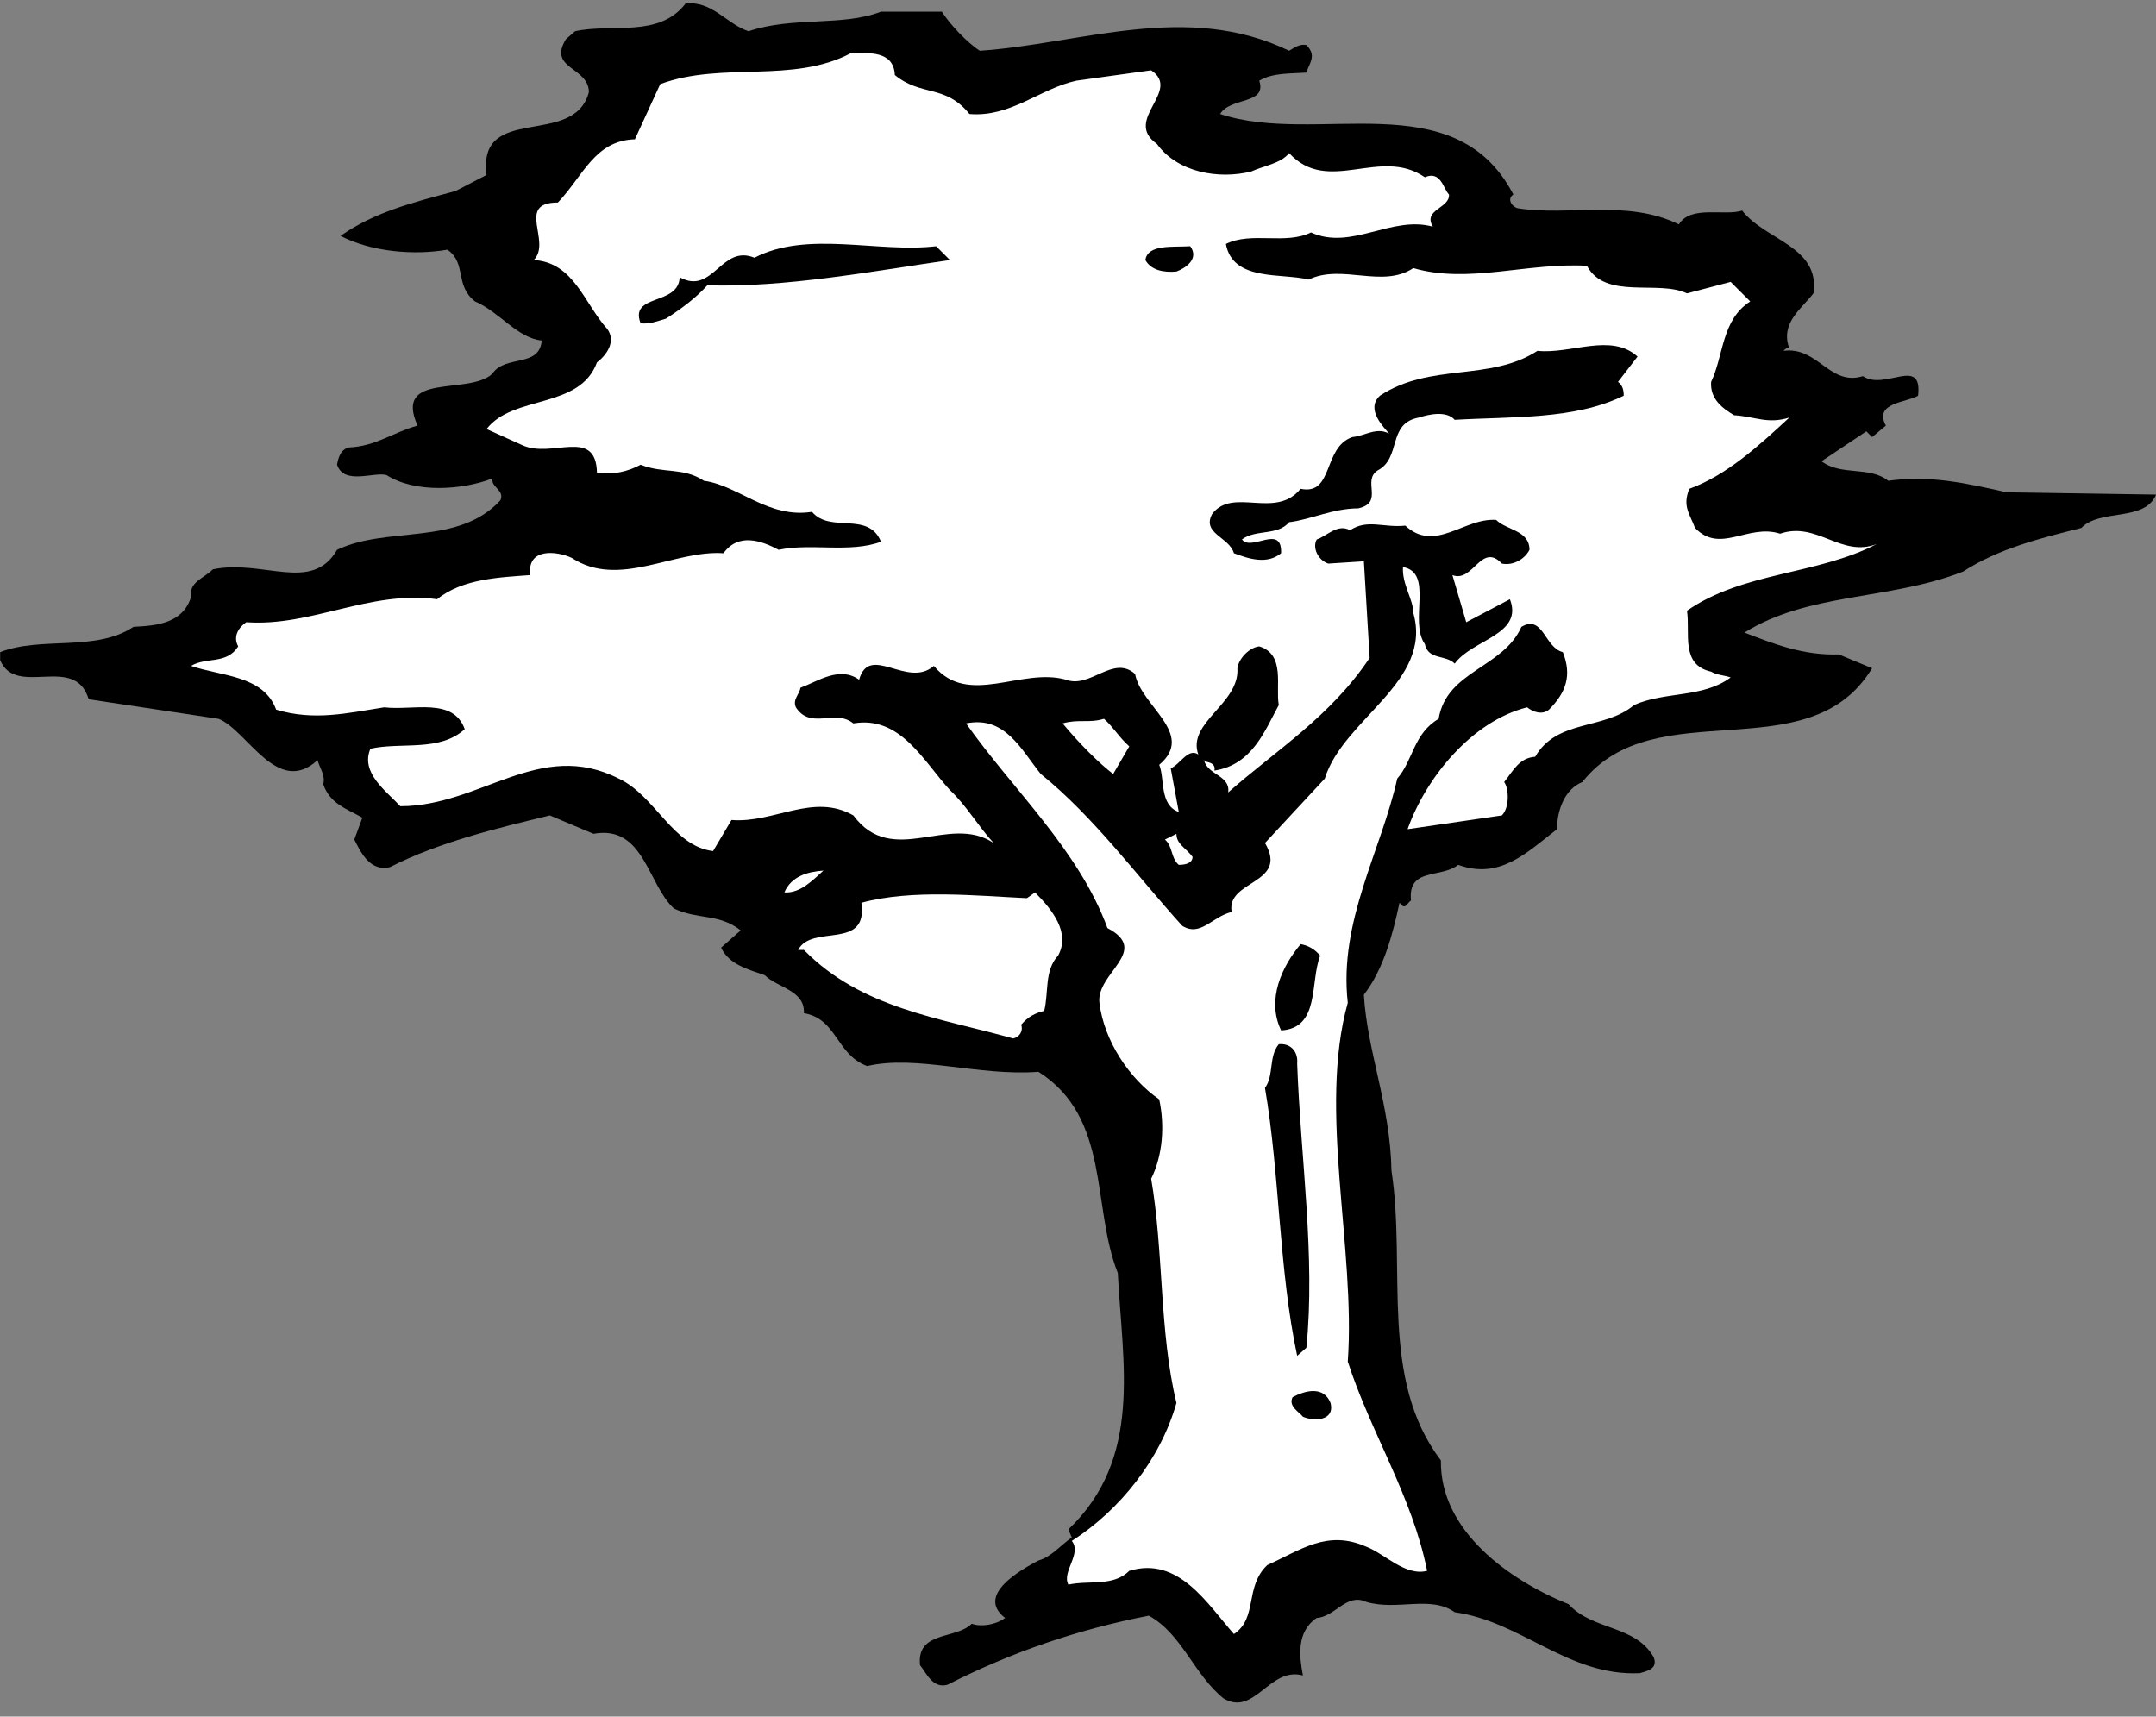
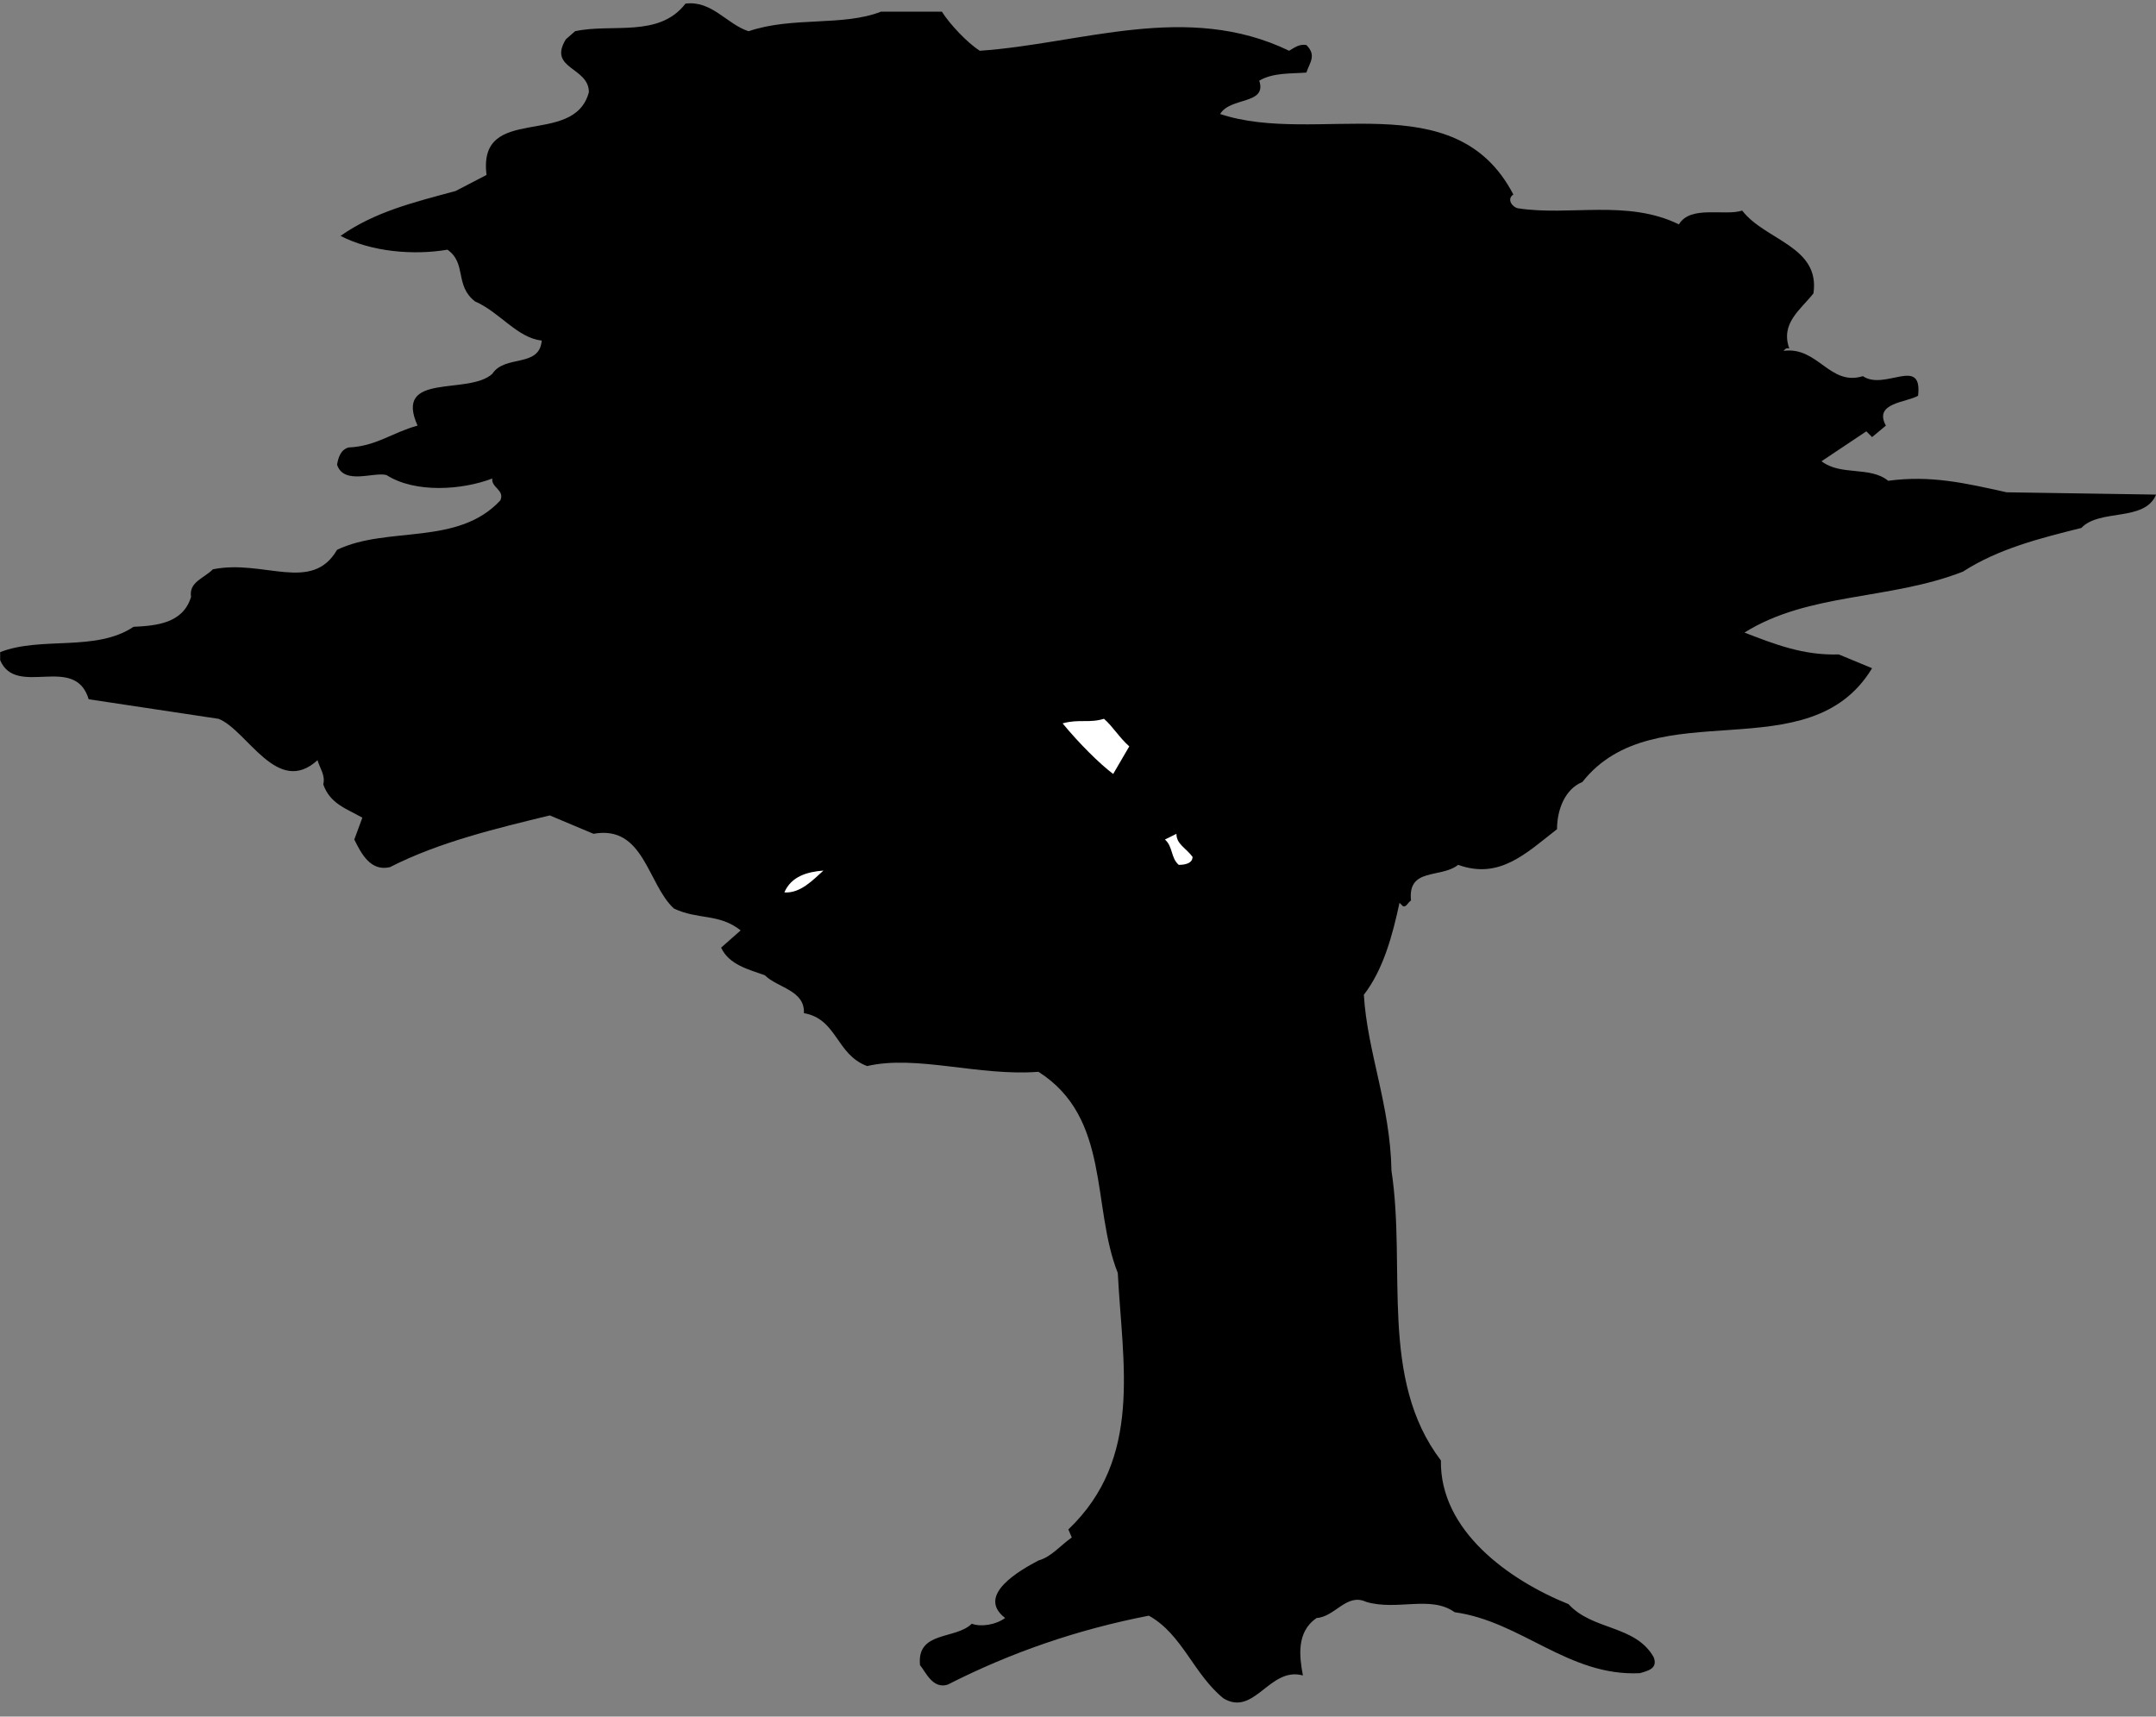
<svg xmlns="http://www.w3.org/2000/svg" height="364.9" preserveAspectRatio="xMidYMid meet" version="1.0" viewBox="12.8 27.9 458.3 364.9" width="458.3" zoomAndPan="magnify">
  <rect x="12.8" y="27.9" width="458.3" height="364.9" fill="#808080" stroke="none" />
  <g id="change1_1">
    <path d="m171.95 34.535c9.293-3.176 20.043-0.979 28.109-4.154h12.953c1.711 2.688 5.379 6.598 8.068 8.309 21.51-1.465 43.994-10.512 65.748 0 1.225-0.732 2.199-1.465 3.664-1.223 2.207 2.201 0.738 3.668 0 5.863-3.422 0.25-7.086 0-10.016 1.717 1.707 5.131-6.111 3.422-8.314 7.088 20.537 6.844 49.863-6.844 62.33 17.111-1.469 0.975-0.244 2.686 0.977 2.93 11.002 1.711 23.223-1.955 34.219 3.422 2.447-4.154 9.777-1.711 13.445-2.936 4.891 6.357 16.617 7.578 15.152 17.602-2.688 3.426-7.09 6.355-5.129 11.73-0.736-0.242-0.982 0.246-1.227 0.488 7.334-0.975 9.781 7.578 16.867 5.379 4.646 3.18 12.709-4.398 11.73 4.158-2.445 1.465-9.527 1.465-6.844 6.354l-2.936 2.441-1.221-1.223-9.527 6.355c4.152 3.182 10.262 0.98 14.172 4.154 9.047-1.219 16.381 0.492 25.18 2.449l31.771 0.486c-2.439 5.867-11.977 2.936-15.889 7.09-8.793 2.197-17.598 4.398-25.174 9.287-15.645 6.111-32.754 4.396-46.441 12.955 6.354 2.443 12.467 4.887 20.049 4.645l7.08 2.932c-13.441 22.242-46.189 4.643-61.592 24.197-3.664 1.467-5.379 5.867-5.379 10.021-6.6 5.133-12.219 10.756-21.02 7.58-3.664 2.932-10.75 0.488-10.02 7.574-0.73 0.49-0.979 1.465-1.711 1.223l-0.734-0.732c-1.465 6.842-3.422 14.174-7.578 19.553 0.736 12.223 5.625 23.465 5.869 37.395 3.176 20.781-2.689 44.244 10.51 61.6-0.246 14.906 14.418 25.418 27.133 30.551 5.129 5.619 14.172 4.396 18.082 11.24 0.98 2.445-1.221 2.938-2.93 3.426-15.152 0.732-25.176-11-39.354-12.955-5.133-3.668-12.221-0.246-18.82-2.201-4.154-1.953-6.6 3.176-10.506 3.422-4.402 2.934-3.672 8.309-2.938 12.221-7.086-1.955-10.266 8.801-16.861 4.889-6.361-5.133-8.807-13.688-15.891-17.598-15.154 2.936-29.33 7.822-42.773 14.666-3.178 0.979-4.643-2.686-5.869-4.154-0.73-7.336 7.578-5.379 11.002-8.801 1.951 0.734 5.133 0.242 7.09-1.223-6.357-4.889 3.416-10.266 7.084-12.219 2.689-0.732 4.646-3.176 7.086-4.893l-0.729-1.709c15.891-15.154 11.486-35.195 10.51-54.506-5.621-14.174-1.469-32.998-16.867-42.773-12.709 0.979-25.906-3.668-36.416-1.221-6.604-2.447-6.361-10.023-13.441-11.248 0.244-4.885-5.623-5.377-8.314-8.062-3.422-1.225-7.576-2.201-9.287-5.865l4.158-3.668c-4.645-3.664-9.047-2.199-14.18-4.645-5.623-5.133-6.352-17.84-17.107-15.887l-9.293-3.908c-10.998 2.686-23.463 5.619-33.971 10.998-4.16 0.977-6.109-2.936-7.582-5.867l1.715-4.648c-3.422-1.953-6.848-2.93-8.312-7.082 0.488-1.957-0.734-3.426-1.221-5.141-8.555 7.826-14.906-6.352-21.018-8.791l-27.621-4.16c-2.934-9.773-15.398-0.244-18.82-8.307v-1.713c8.795-3.424 20.281 0 28.352-5.379 4.889-0.24 10.512-0.729 12.223-6.352-0.49-3.178 2.686-3.914 4.645-5.871 10.756-2.197 21.016 5.135 26.395-4.15 10.754-5.137 25.664-0.736 34.711-10.51 0.979-2.203-1.957-2.689-1.717-4.646-6.352 2.443-16.371 3.18-22.482-0.732-2.688-0.736-9.041 2.201-10.512-2.197 0.25-1.471 0.734-3.182 2.443-3.668 5.869-0.246 9.291-3.18 14.666-4.645-5.133-11.488 10.758-6.354 15.885-11 2.695-4.154 10.029-1.223 10.514-7.09-5.133-0.486-9.039-6.111-14.18-8.305-4.395-3.426-1.707-8.07-5.859-11.002-7.092 1.219-16.137 0.49-22.734-2.936 7.334-5.129 15.402-7.09 24.443-9.531l6.598-3.424c-1.955-15.398 18.58-5.619 21.752-17.596 0-5.375-8.797-4.891-4.889-11.242l1.959-1.713c7.82-1.711 17.84 1.467 23.461-5.865 5.63-0.721 8.81 4.412 13.45 5.879z" fill="inherit" />
  </g>
  <g id="change2_1">
-     <path d="m202.99 43.826c5.625 4.643 10.756 1.953 15.889 8.309 8.803 0.73 14.916-5.377 22.734-7.088l15.889-2.203c6.594 4.404-6.113 10.514 1.221 15.645 4.4 6.111 13.197 7.576 20.041 5.869 2.691-1.227 6.361-1.711 8.066-3.914 8.312 9.043 19.309-1.465 28.846 5.135 3.42-1.467 3.912 2.443 5.133 3.668 0.244 2.93-5.625 3.174-3.428 6.838-8.795-2.441-17.35 5.137-25.904 1.225-5.379 2.686-12.713-0.244-18.088 2.447 1.465 8.064 11.977 6.109 17.596 7.574 7.088-3.422 15.645 1.955 22.244-2.445 11.73 3.422 24.197-1.223 36.91-0.486 3.91 7.33 15.152 2.932 21.26 5.865l9.293-2.443 4.154 4.158c-6.111 3.906-5.621 11.484-8.314 17.109-0.244 3.664 2.443 5.617 4.893 7.082 4.398 0.246 7.086 1.957 11.734 0.49-6.359 5.865-13.203 12.223-21.268 15.152-1.467 3.67 0 5.135 1.225 8.314 5.375 5.621 11.242-0.979 18.082 1.223 7.824-2.691 12.957 5.133 20.535 2.199-12.711 6.598-28.355 5.865-40.334 14.174 0.738 4.646-1.465 11.486 5.133 12.955 1.225 0.734 2.693 0.734 4.16 1.225-5.869 4.396-13.936 2.93-20.533 5.865-6.352 5.375-16.379 2.936-21.021 10.998-3.422 0.246-4.643 2.936-6.6 5.377 0.977 1.223 1.221 5.381-0.488 7.092l-20.039 2.93c3.906-10.998 13.686-22.975 25.416-25.91 1.221 0.982 3.176 1.711 4.643 0.492 3.668-3.666 4.891-7.334 2.938-12.223-3.914-0.979-4.158-8.064-8.801-5.379-3.912 8.801-15.889 9.291-17.6 19.559-5.377 3.174-5.377 8.791-8.799 12.709-3.424 15.398-12.465 30.305-10.512 47.66-6.354 22.73 1.715 52.305 0 76.26 4.891 15.152 13.688 28.6 16.867 44.484-4.645 1.221-9.041-3.666-12.955-5.133-8.309-3.666-13.934 0.732-21.021 3.912-4.887 4.643-1.953 11.242-7.092 14.664-5.613-6.354-11.725-16.619-22.24-13.443-3.422 3.422-8.555 1.957-12.951 2.936-1.467-2.689 2.932-6.602 0.729-9.289 10.273-6.598 18.824-17.352 22.246-29.33-3.668-15.154-2.689-32.021-5.375-47.666 2.441-4.887 2.93-11.242 1.707-16.863-6.355-4.398-11.73-12.465-12.707-20.531-0.734-6.357 11-11 1.707-15.887-6.109-16.621-20.039-29.33-30.059-43.508 8.311-1.713 11.727 5.623 15.887 10.754 11.242 9.047 20.531 21.754 30.059 32.264 3.918 2.443 6.359-1.955 10.516-2.932-1.223-6.844 12.219-5.867 7.086-14.664l12.709-13.688c3.908-12.709 22.975-20.535 18.822-35.199 0-2.934-2.441-6.113-2.199-9.777 6.598 1.225 1.223 11.49 4.646 16.377 0.732 3.424 4.396 2.201 6.352 4.154 3.668-5.133 14.666-6.109 11.73-13.688l-9.283 4.887-2.939-10.02c4.404 1.711 6.115-7.09 10.514-2.443 2.445 0.49 4.887-0.979 5.869-2.932 0-4.158-4.893-4.158-7.09-6.355-6.844-0.488-12.959 7.086-19.311 1.219-4.645 0.492-8.064-1.465-11.73 0.979-2.691-1.465-4.889 1.225-7.086 1.957-0.98 1.709 0.24 4.396 2.441 5.133l7.574-0.49 1.227 20.531c-8.312 12.465-19.801 19.557-30.068 28.602 0.492-3.668-4.395-3.668-5.133-6.852-0.729 0.496 2.686 0 2.203 2.207 8.064-1.225 10.752-8.559 13.686-13.934-0.73-3.91 1.467-10.754-4.152-12.465-2.203 0.242-4.402 2.686-4.646 4.643 0.486 7.58-10.756 11.486-8.314 18.334-2.197-1.469-3.908 2.197-5.863 2.93l1.715 9.287c-4.16-1.465-2.938-7.084-4.16-10.02 7.824-6.6-3.908-12.467-5.129-19.307-4.648-4.156-9.537 3.176-14.668 1.219-9.535-2.688-20.777 5.865-28.109-2.934-5.619 4.891-13.688-4.887-15.887 2.934-4.156-2.934-8.555 0.246-12.467 1.711-0.24 1.469-1.705 2.443-0.979 4.154 3.182 4.889 8.314 0.244 12.223 3.424 10.023-1.713 14.91 8.066 20.531 14.178 3.426 3.176 6.111 7.818 9.289 11.244-9.531-6.357-21.508 5.375-29.82-5.865-8.551-4.889-16.863 1.709-25.906 0.973l-3.912 6.604c-8.555-0.98-12.223-11.736-20.045-15.398-16.859-8.559-29.332 5.865-46.441 5.865-2.93-3.178-8.551-7.09-6.355-12.223 6.607-1.467 14.668 0.732 20.049-4.154-2.443-6.844-10.998-3.91-17.109-4.646-7.826 1.225-14.916 2.936-22.98 0.492-2.684-7.334-11.73-7.09-18.084-9.291 3.178-1.957 7.574-0.246 10.02-4.152-1.223-2.203 0.242-4.158 1.713-5.137 13.928 0.979 26.15-6.84 40.572-4.887 5.377-4.4 13.445-4.645 19.797-5.133-0.732-5.867 5.629-5.129 8.801-3.664 10.02 6.6 21.754-1.711 32.268-0.98 3.174-4.398 8.062-2.688 11.729-0.73 6.846-1.465 15.156 0.73 21.754-1.715-2.688-6.598-10.754-1.707-14.664-6.355-9.291 1.469-15.645-5.617-22.977-6.6-4.396-2.932-8.557-1.463-13.445-3.416-2.688 1.461-5.863 2.197-9.285 1.705-0.246-9.773-9.533-2.93-15.887-5.865l-7.58-3.422c5.623-7.33 19.803-4.154 23.467-14.174 1.953-1.467 4.154-4.4 2.197-7.09-4.889-5.377-7.084-14.178-15.639-14.666 3.908-3.908-3.918-12.223 5.133-12.223 5.373-5.619 7.82-13.195 16.371-13.441l5.383-11.73c13.195-4.891 28.109 0 40.57-6.602 3.44 0.039 9.06-0.695 9.3 4.688z" fill="#fff" />
-   </g>
+     </g>
  <g id="change1_2">
    <path d="m214.72 83.173c-16.863 2.443-34.953 5.867-51.57 5.379-2.445 2.689-5.379 4.891-8.799 7.09-1.713 0.486-3.422 1.223-5.381 0.977-2.441-6.355 8.066-3.668 8.312-9.781 7.088 3.914 8.799-7.082 15.889-4.15 11.24-5.865 26.15-0.979 38.619-2.447l2.93 2.932z" fill="inherit" />
  </g>
  <g id="change1_3">
    <path d="m265.81 80.24c1.951 2.691-0.979 4.645-2.936 5.377-2.689 0.248-5.375-0.244-6.602-2.443 0.5-3.419 5.87-2.688 9.54-2.934z" fill="inherit" />
  </g>
  <g id="change1_4">
-     <path d="m360.89 103.7l-4.156 5.383c0.977 0.729 1.221 1.711 1.221 2.932-10.506 5.131-23.463 4.396-35.93 5.131-1.711-1.955-5.379-1.223-7.576-0.49-6.844 1.221-3.664 8.555-8.801 11.248-3.418 2.193 1.471 6.84-4.154 8.064-5.373 0-10.264 2.443-14.666 2.932-2.443 2.934-7.09 1.465-10.02 3.666 1.953 2.689 8.555-3.422 8.314 2.932-2.939 2.445-6.85 1.223-10.031 0-0.971-3.422-6.838-4.152-4.639-8.309 4.398-5.867 13.445 1.223 18.818-5.381 7.092 1.467 4.646-8.795 11.002-10.998 2.686-0.242 5.133-2.197 7.818-0.73-0.973-1.223-5.133-5.135-1.955-8.064 10.756-7.09 23.223-2.932 33.488-9.537 7.1 0.75 15.66-3.894 21.28 1.23z" fill="inherit" />
-   </g>
+     </g>
  <g id="change2_2">
    <path d="m252.85 186.56l-3.422 5.867c-2.93-2.199-7.332-6.602-10.748-10.754 3.416-0.975 5.615 0 8.795-0.975 1.95 1.71 3.18 3.91 5.37 5.86z" fill="#fff" />
  </g>
  <g id="change2_3">
    <path d="m266.3 210.03c0 1.465-1.715 1.715-2.934 1.715-1.715-1.469-1.225-3.914-2.938-5.379l2.445-1.223c0 2.2 1.95 2.94 3.42 4.89z" fill="#fff" />
  </g>
  <g id="change2_4">
    <path d="m187.84 212.96c-2.195 1.957-4.889 4.889-8.311 4.643 1.47-3.42 4.89-4.39 8.31-4.64z" fill="#fff" />
  </g>
  <g id="change2_5">
-     <path d="m237.7 231.05c-2.934 3.184-1.953 7.824-2.934 11.734-1.955 0.486-3.418 1.223-4.891 2.934 0.492 1.465-0.486 2.688-1.707 2.932-15.643-4.4-32.262-6.354-44.482-18.82h-1.225c2.934-5.619 14.91 0.244 13.445-10.02 10.748-2.936 24.684-1.465 35.193-0.982l1.711-1.221c3.68 3.68 7.59 8.56 4.9 13.45z" fill="#fff" />
-   </g>
+     </g>
  <g id="change1_5">
    <path d="m293.43 231.05c-2.195 5.625 0 15.402-8.303 15.889-3.182-6.598 0.24-13.688 4.148-18.334 1.46 0.24 2.93 0.97 4.15 2.44z" fill="inherit" />
  </g>
  <g id="change1_6">
-     <path d="m288.54 254.03c0.732 20.045 3.914 41.062 1.953 60.375l-1.953 1.711c-3.91-18.334-3.664-38.377-6.844-56.953 1.953-2.693 0.732-6.598 2.934-9.291 2.44-0.24 4.16 1.47 3.91 4.16z" fill="inherit" />
-   </g>
+     </g>
  <g id="change1_7">
    <path d="m295.63 326.13c0.977 3.912-3.668 3.912-5.867 2.932-0.734-0.977-3.174-2.199-2.199-4.156 2.7-1.46 6.61-2.44 8.07 1.23z" fill="inherit" />
  </g>
</svg>